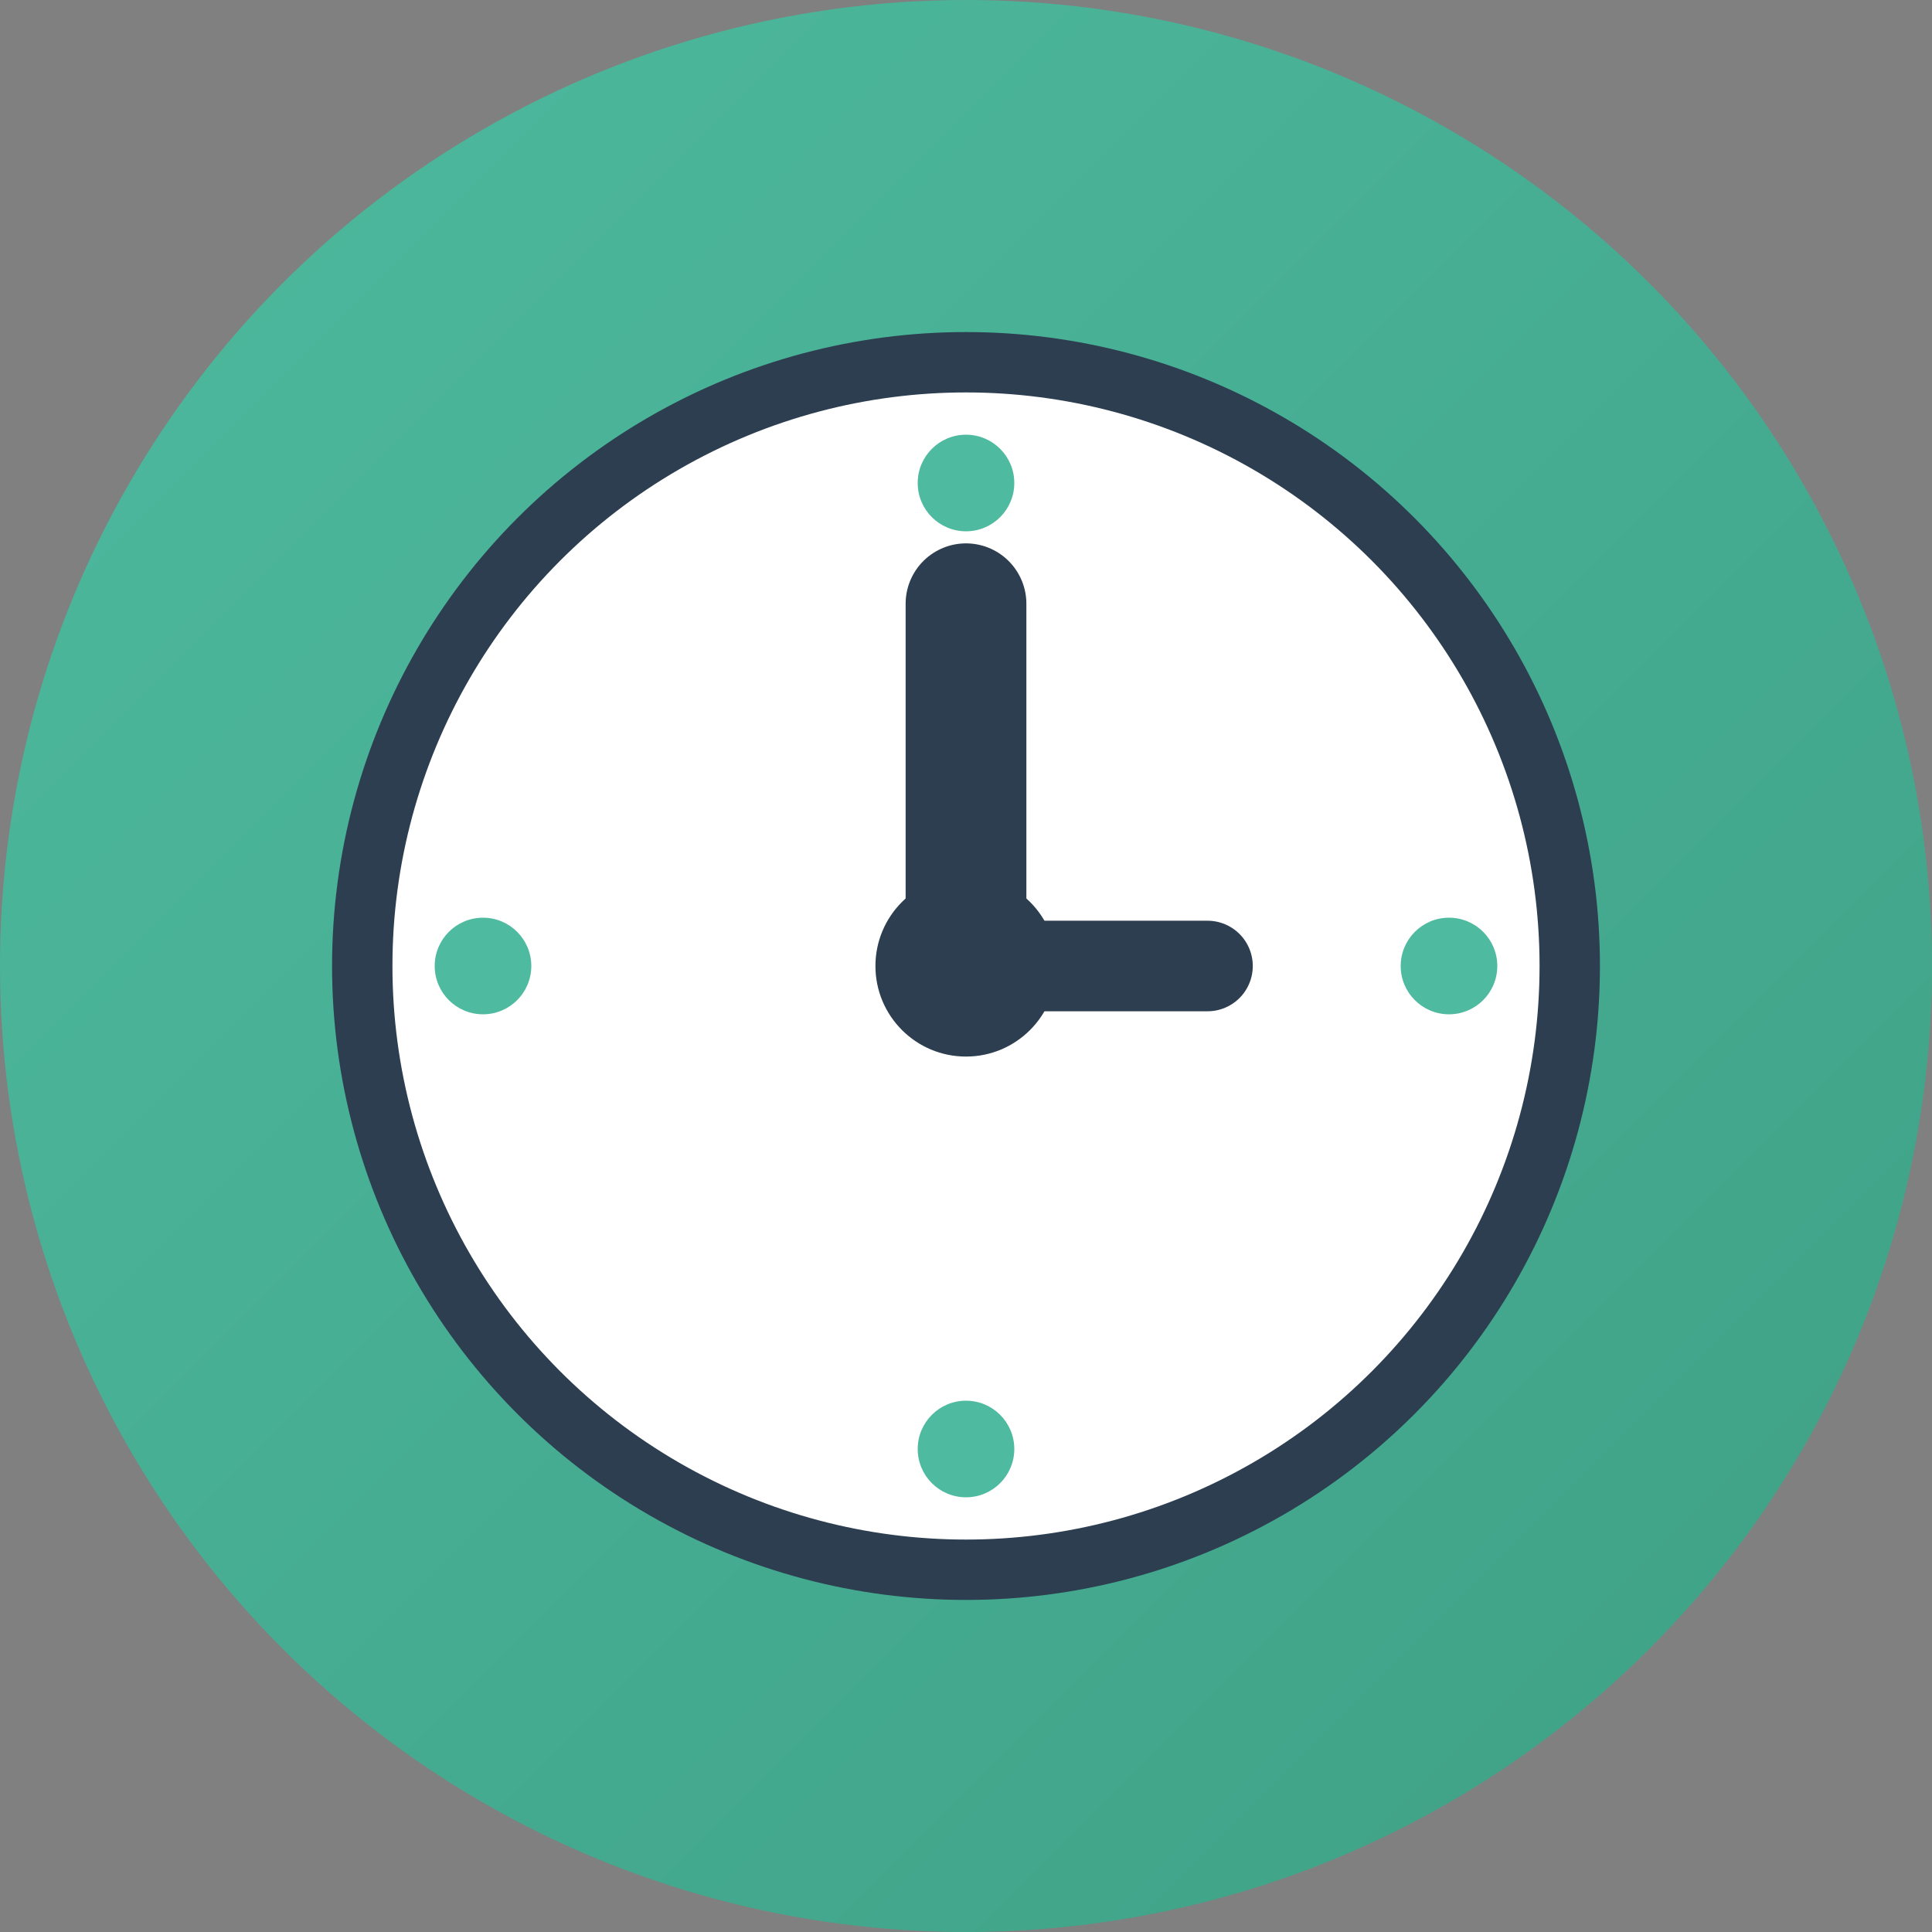
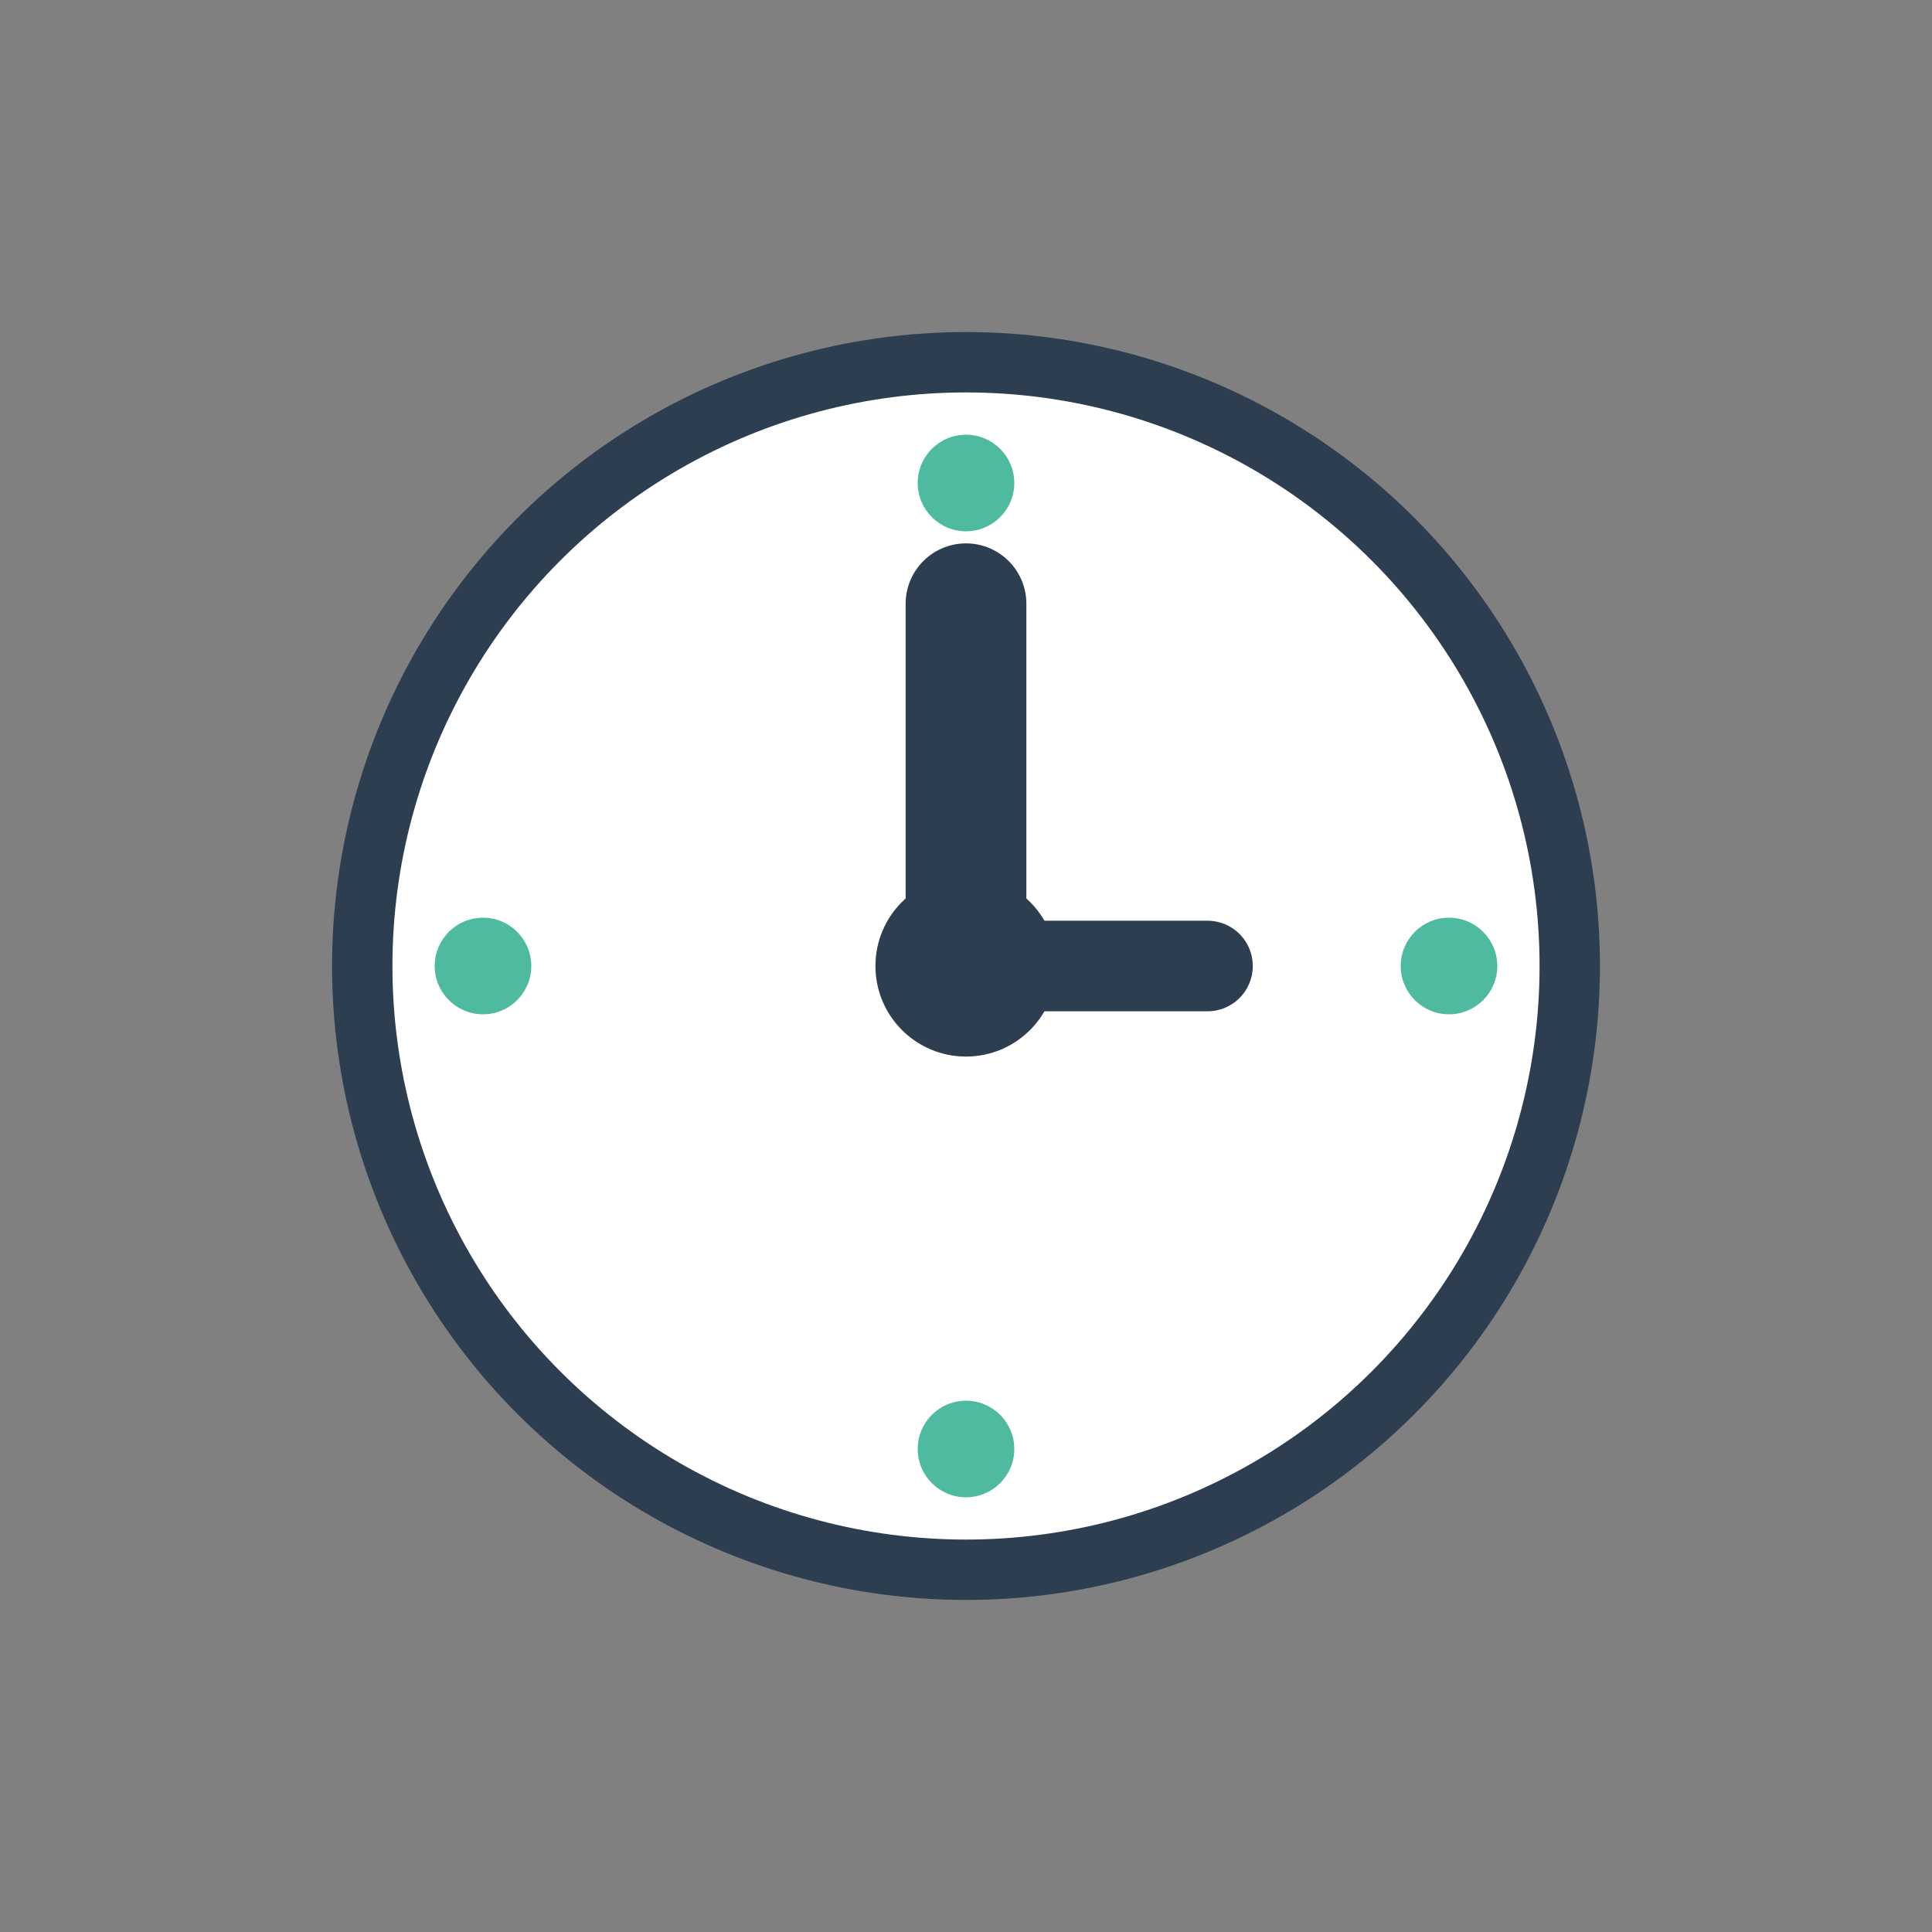
<svg xmlns="http://www.w3.org/2000/svg" viewBox="0 0 32 32" width="32" height="32">
  <rect x="0" y="0" width="32" height="32" fill="#808080" stroke="none" />
  <defs>
    <linearGradient id="favicon-gradient" x1="0%" y1="0%" x2="100%" y2="100%">
      <stop offset="0%" style="stop-color:#4eba9f;stop-opacity:1" />
      <stop offset="100%" style="stop-color:#3ea085;stop-opacity:1" />
    </linearGradient>
  </defs>
-   <circle cx="16" cy="16" r="16" fill="url(#favicon-gradient)" />
  <circle cx="16" cy="16" r="10" fill="white" stroke="#2c3e50" stroke-width="1" />
  <line x1="16" y1="16" x2="16" y2="10" stroke="#2c3e50" stroke-width="2" stroke-linecap="round" />
  <line x1="16" y1="16" x2="20" y2="16" stroke="#2c3e50" stroke-width="1.5" stroke-linecap="round" />
  <circle cx="16" cy="16" r="1.5" fill="#2c3e50" />
  <circle cx="16" cy="8" r="0.8" fill="#4eba9f" />
  <circle cx="24" cy="16" r="0.8" fill="#4eba9f" />
  <circle cx="16" cy="24" r="0.8" fill="#4eba9f" />
  <circle cx="8" cy="16" r="0.8" fill="#4eba9f" />
</svg>